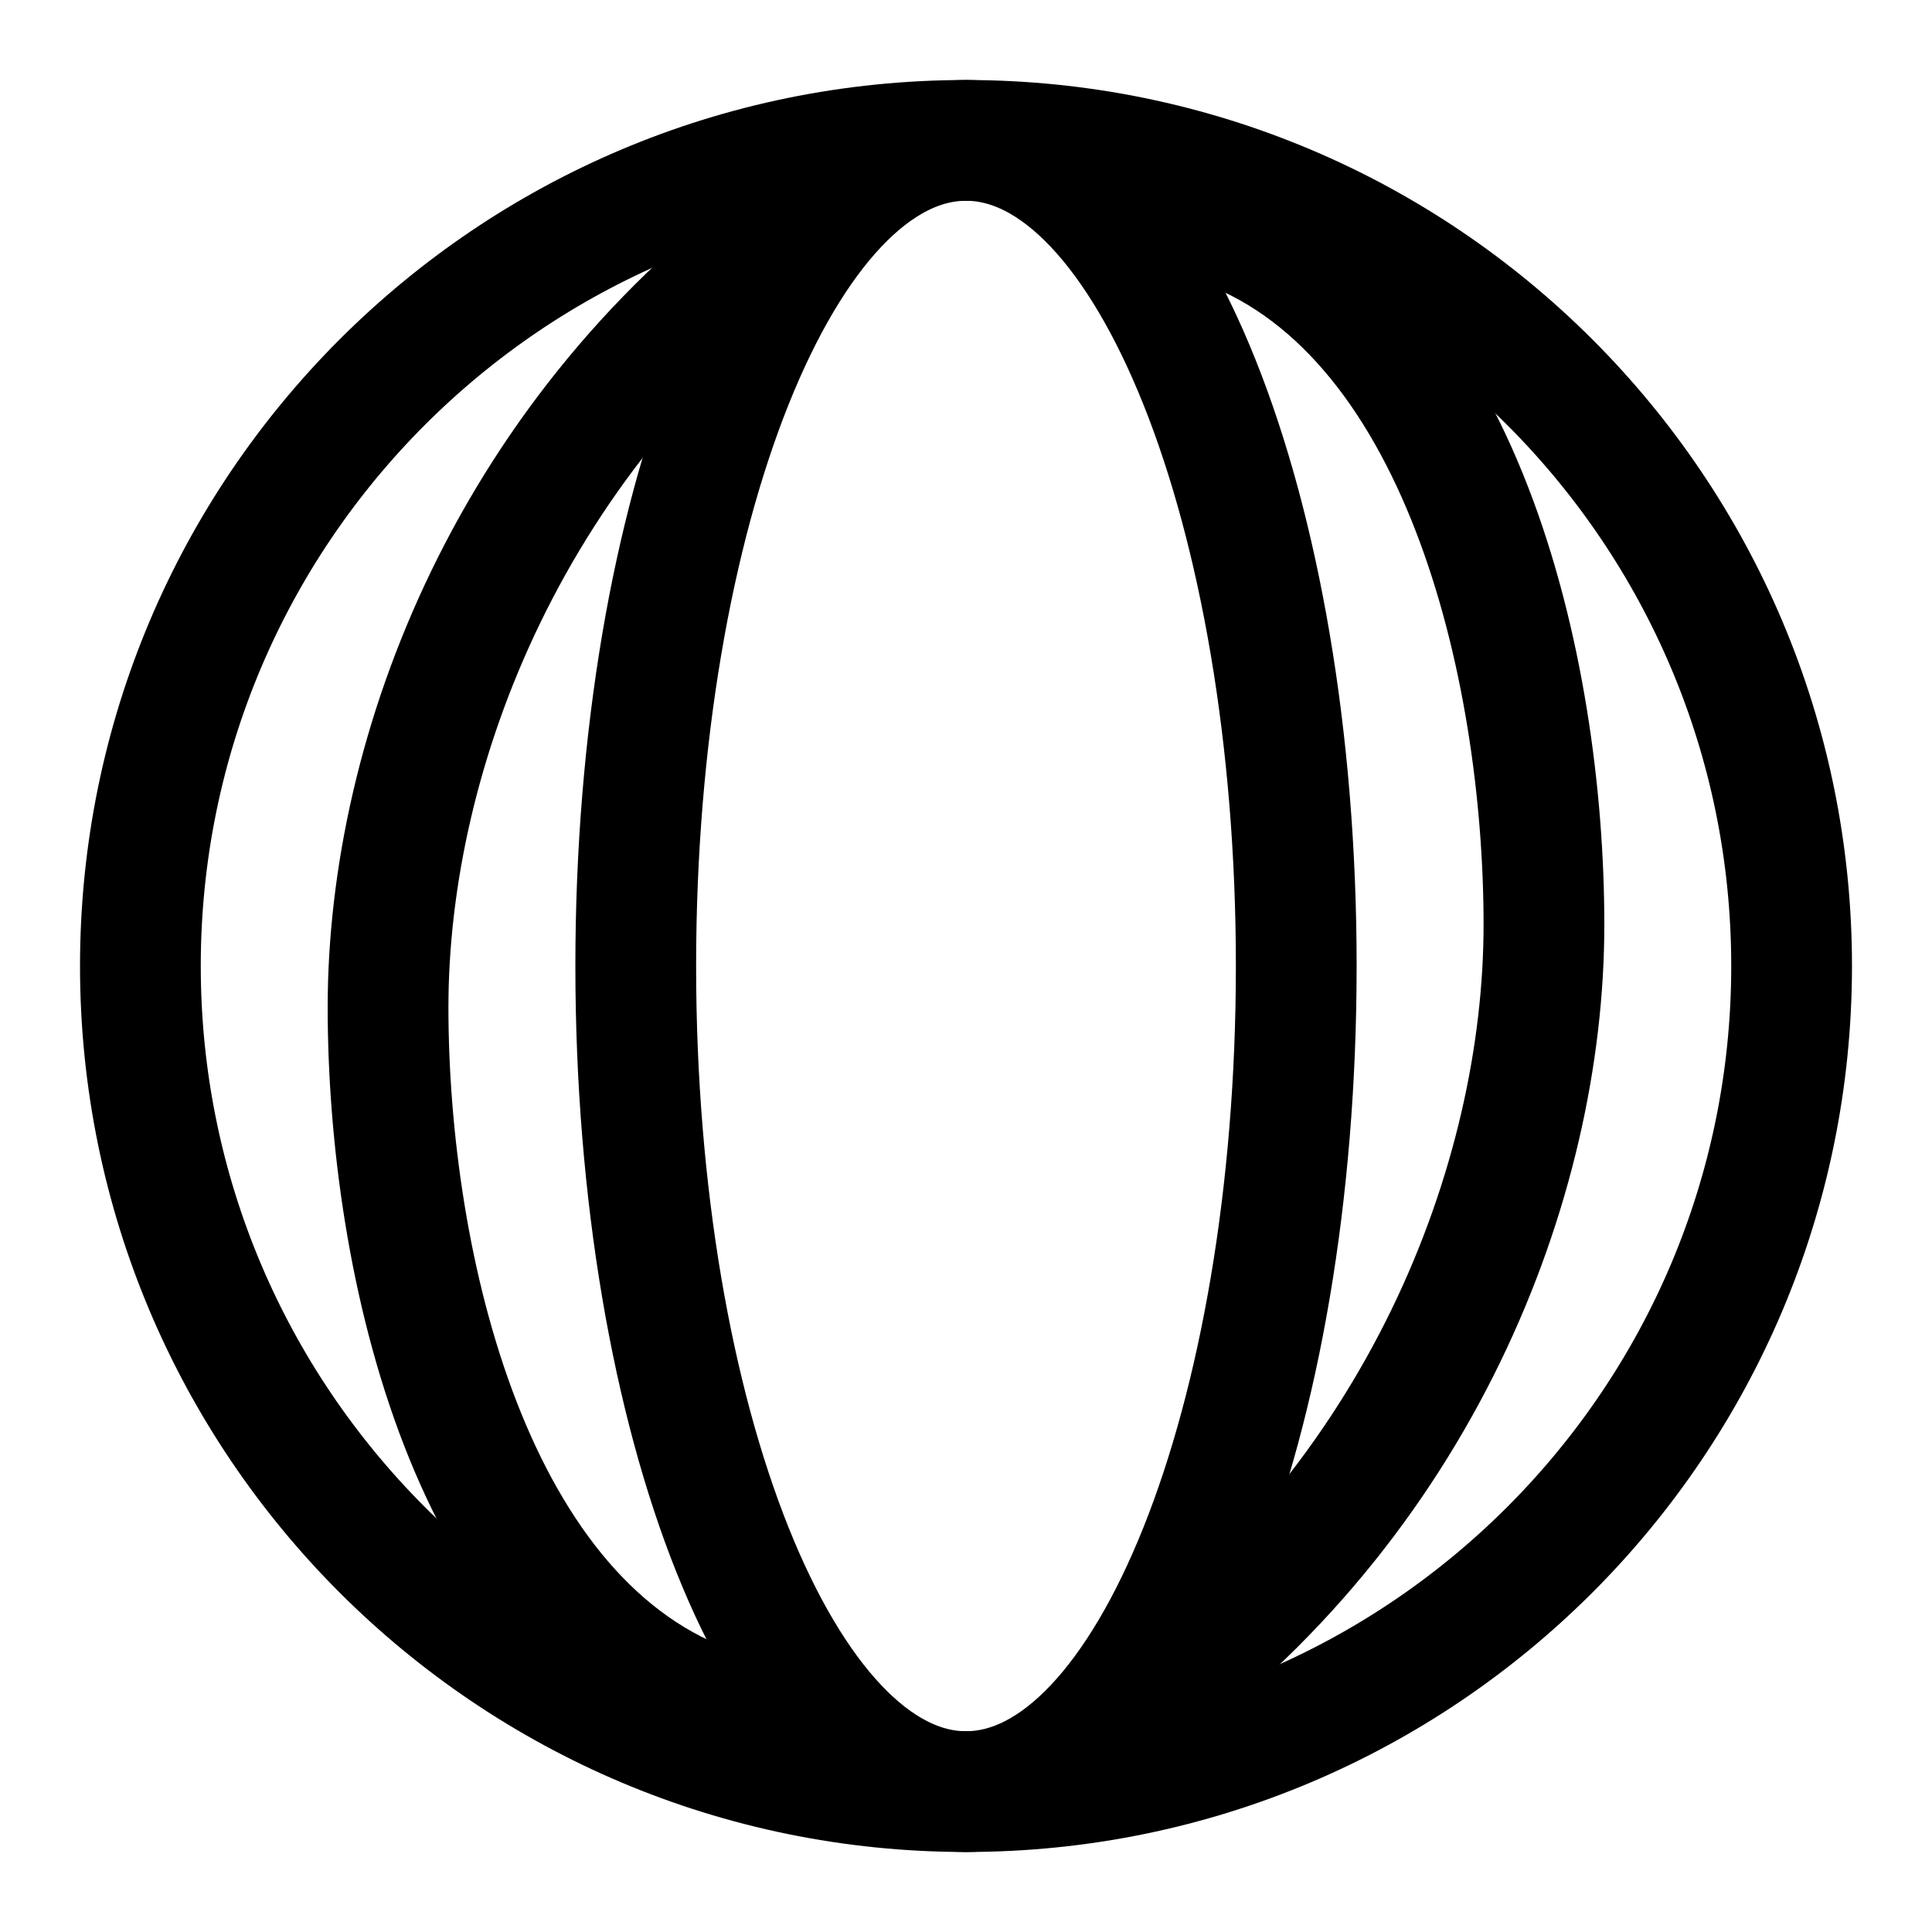
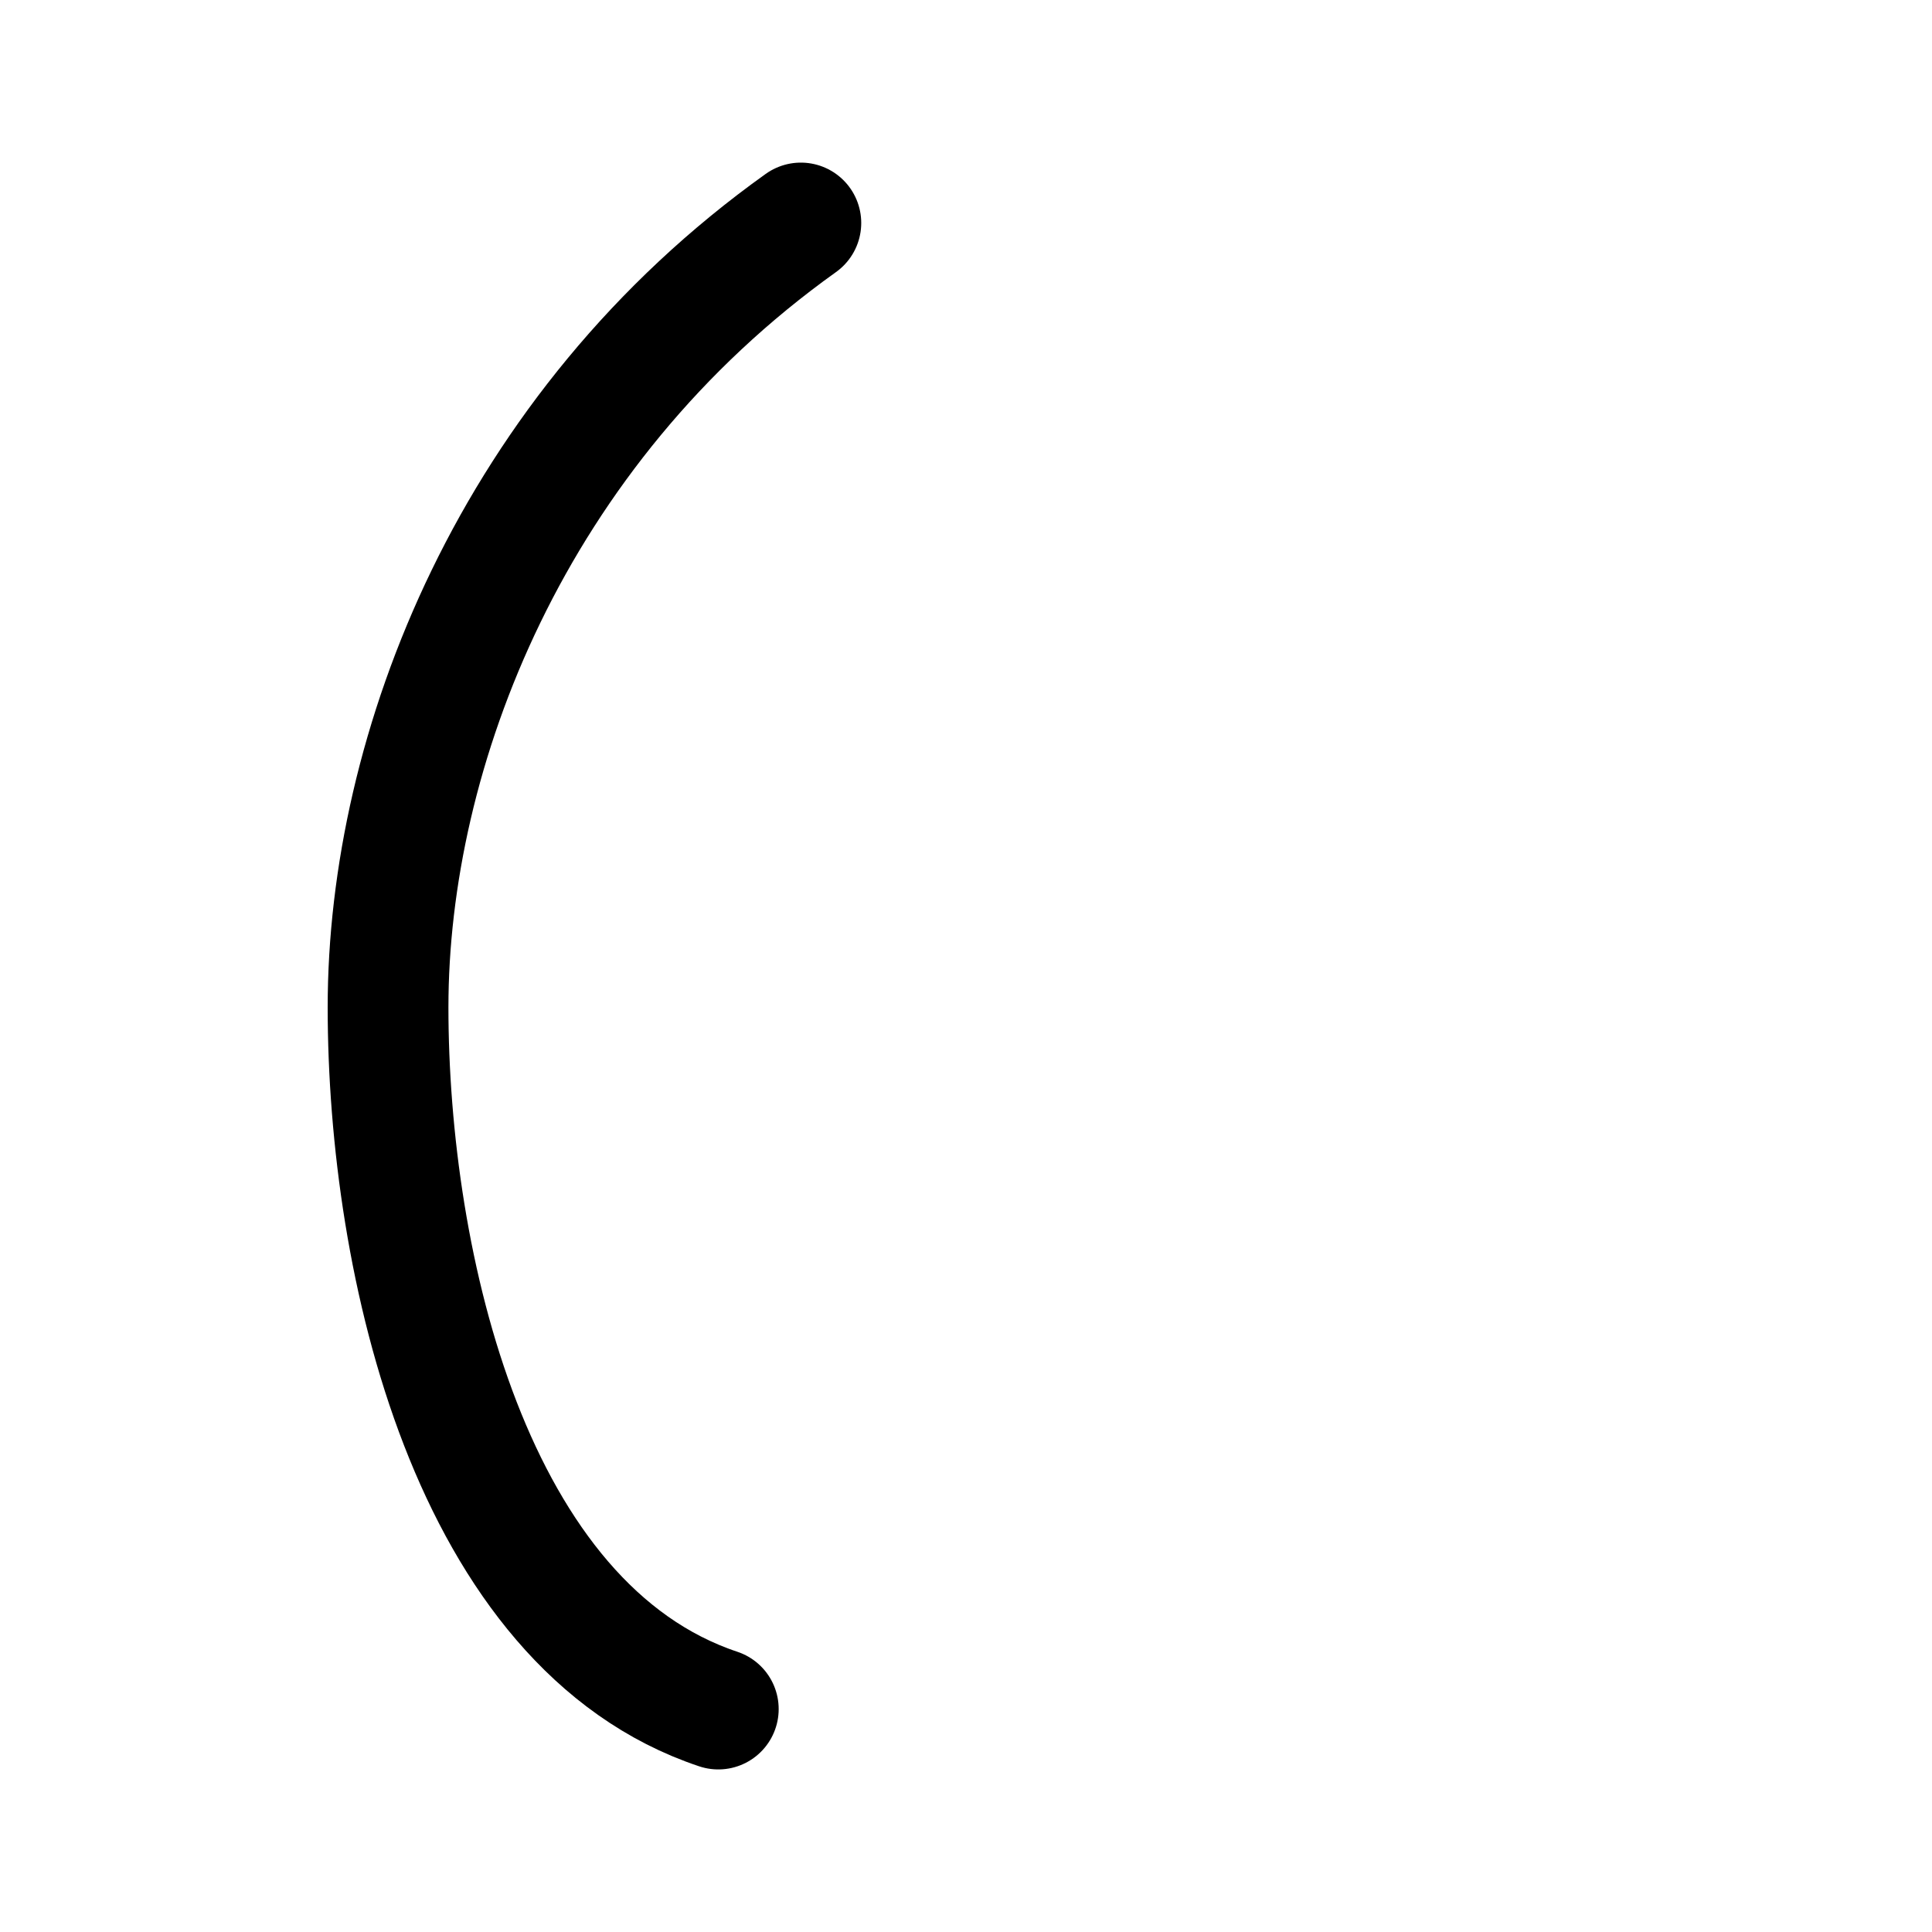
<svg xmlns="http://www.w3.org/2000/svg" viewBox="-1.5 -1.5 48 48" fill="none" id="Polar-Sh--Streamline-Iconoir" height="48" width="48">
  <desc>
    Polar Sh Streamline Icon: https://streamlinehq.com
  </desc>
-   <path d="M22.5 43.012C11.172 43.012 1.988 33.828 1.988 22.5 1.988 11.172 11.172 1.988 22.5 1.988c11.328 0 20.512 9.183 20.512 20.512 0 11.328 -9.183 20.512 -20.512 20.512Z" stroke="#000000" stroke-linecap="round" stroke-linejoin="round" stroke-width="3" />
-   <path d="M22.5 43.012c-4.531 0 -8.205 -9.183 -8.205 -20.512C14.295 11.172 17.969 1.988 22.5 1.988c4.531 0 8.205 9.183 8.205 20.512 0 11.328 -3.674 20.512 -8.205 20.512Z" stroke="#000000" stroke-linecap="round" stroke-linejoin="round" stroke-width="3" />
  <path d="M16.346 40.961c-6.153 -2.051 -8.205 -11.054 -8.205 -17.435 0 -6.381 3.077 -14.358 10.256 -19.486" stroke="#000000" stroke-linecap="round" stroke-linejoin="round" stroke-width="3" />
-   <path d="M28.654 4.039c6.153 2.051 8.205 11.054 8.205 17.435 0 6.381 -3.077 14.358 -10.256 19.486" stroke="#000000" stroke-linecap="round" stroke-linejoin="round" stroke-width="3" />
</svg>